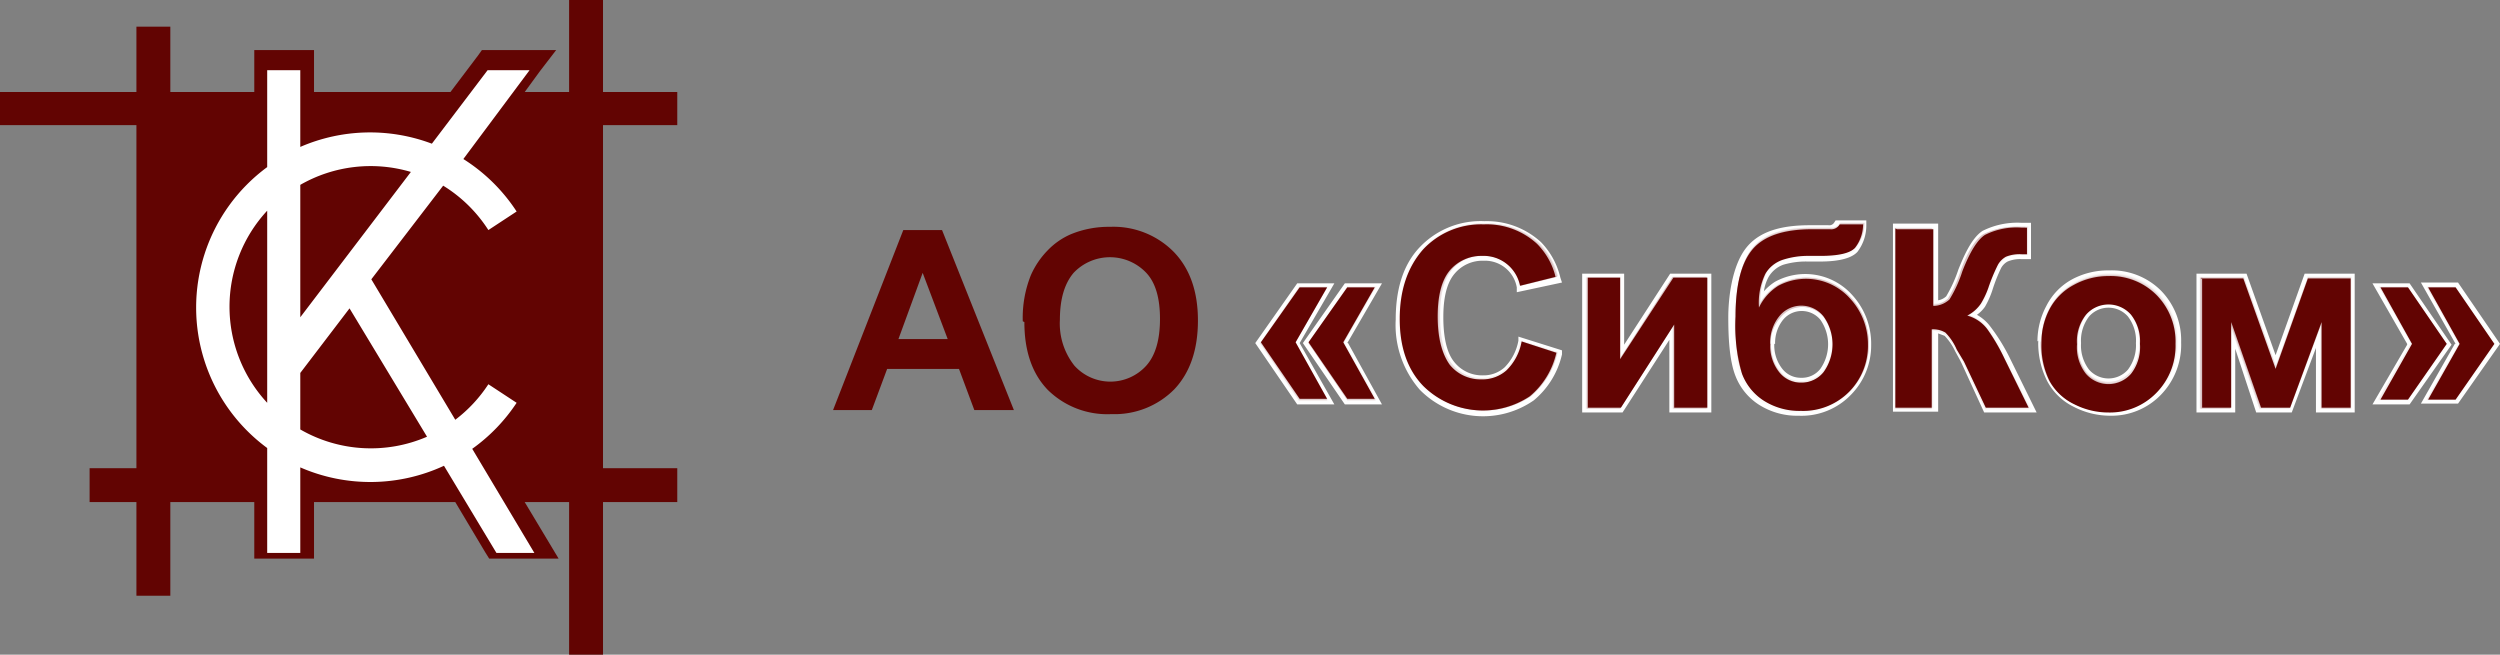
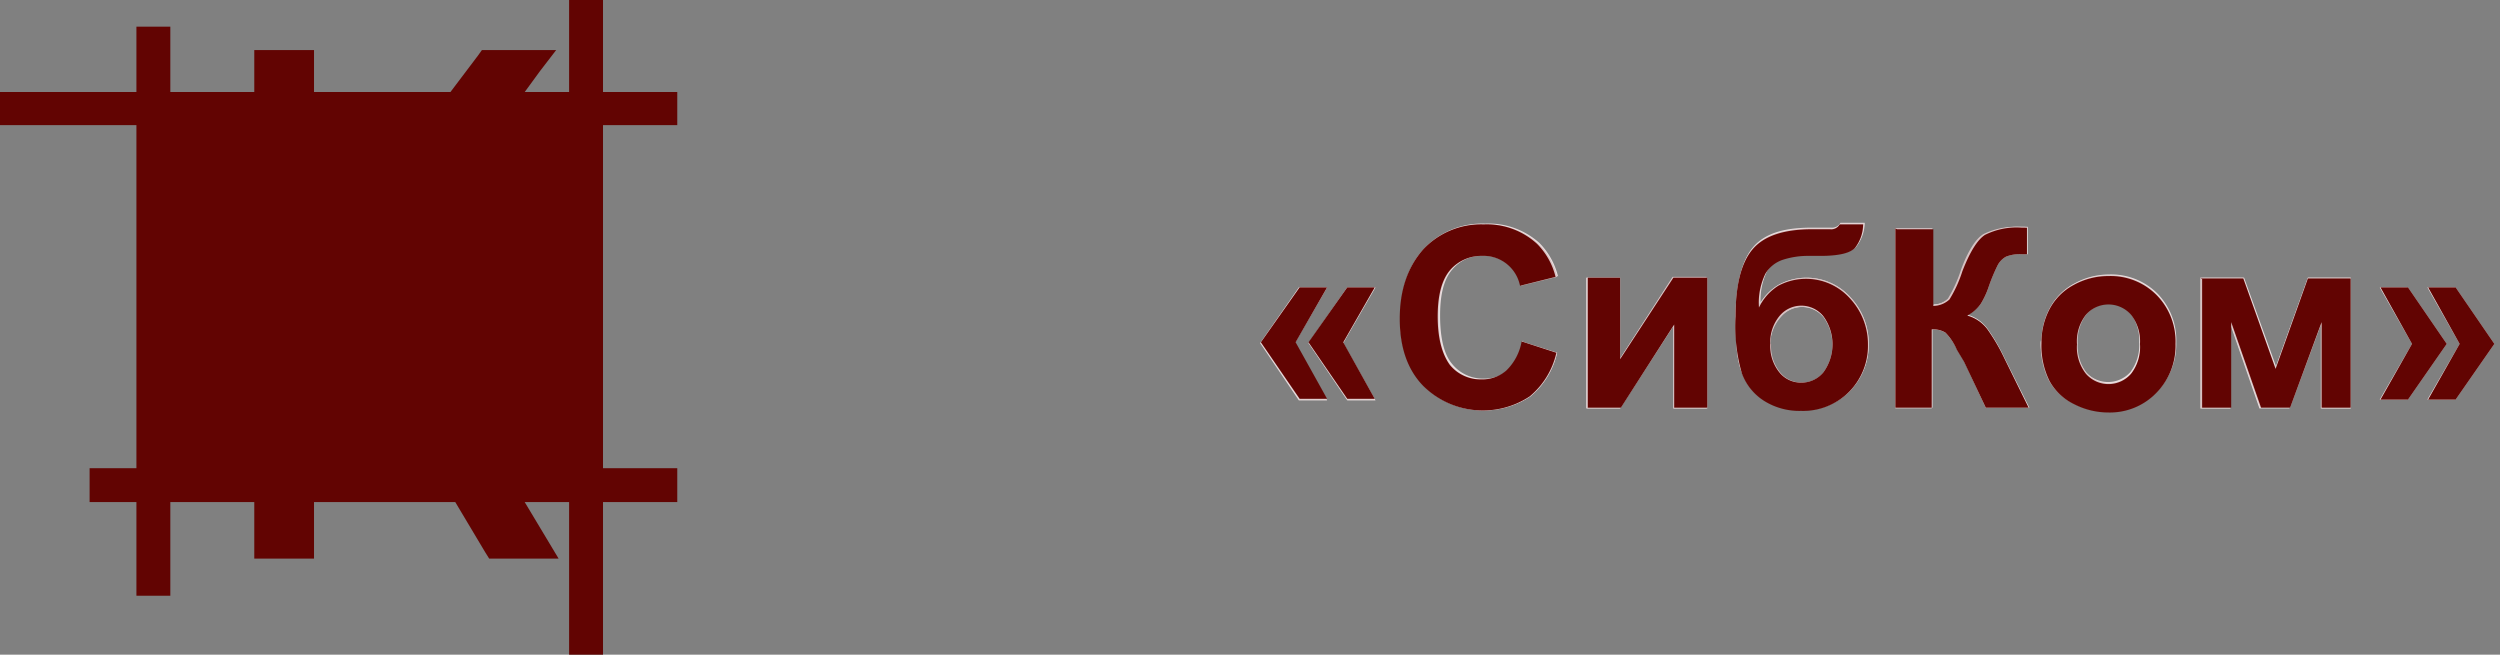
<svg xmlns="http://www.w3.org/2000/svg" id="_1" data-name="1" viewBox="0 0 309.7 81.1">
  <rect x="0" y="0" width="309.7" height="81.1" fill="#808080" stroke="none" />
  <defs>
    <style>.cls-1{fill:#620402;}.cls-1,.cls-2,.cls-3,.cls-4,.cls-5,.cls-6{fill-rule:evenodd;}.cls-2{fill:#fff;}.cls-3{fill:#fbfaf9;}.cls-4{fill:#f4eeed;}.cls-5{fill:#eadedf;}.cls-6{fill:#d8c2c3;}</style>
  </defs>
  <title>лого</title>
  <polygon class="cls-1" points="0 11.4 16.9 11.4 16.9 3.3 21.1 3.3 21.1 11.4 31.5 11.4 31.5 7.8 31.5 6.2 33.1 6.2 37.3 6.2 38.9 6.2 38.9 7.8 38.9 11.4 55.8 11.4 59.2 6.9 59.7 6.2 60.5 6.2 65.7 6.2 68.9 6.2 66.9 8.8 65 11.4 70.5 11.4 70.5 0 74.7 0 74.7 11.4 83.9 11.4 83.9 15.5 74.7 15.5 74.7 58 83.9 58 83.9 62.2 74.7 62.2 74.7 81.1 70.5 81.1 70.5 62.2 65 62.2 67.7 66.7 69.2 69.2 66.3 69.2 61.5 69.2 60.6 69.2 60.1 68.4 56.4 62.2 38.9 62.2 38.9 67.6 38.9 69.2 37.3 69.2 33.1 69.2 31.5 69.2 31.5 67.6 31.5 62.2 21.1 62.2 21.1 73.8 16.9 73.8 16.9 62.2 11.1 62.2 11.1 58 16.9 58 16.9 15.5 0 15.5 0 11.4" />
-   <path class="cls-2" d="M60.2,91.3v-13a21.6,21.6,0,0,1,0-34.8V31.5h4.1V41a21.7,21.7,0,0,1,16.3-.4l6.9-9.1h5.2L84.5,42.5A21.7,21.7,0,0,1,91.1,49l-3.5,2.3A17.6,17.6,0,0,0,82,45.8L73.1,57.4,83.5,74.8a17.6,17.6,0,0,0,4.1-4.4l3.5,2.3a21.7,21.7,0,0,1-5.5,5.7l7.7,12.9H88.6L82.1,80.5a21.7,21.7,0,0,1-17.8.2V91.3H60.2Zm0-18.5V48.9a17.5,17.5,0,0,0,0,23.8h0Zm4.1-27.1V62.1l13.7-18a17.5,17.5,0,0,0-13.7,1.6h0ZM80,76.9L70.4,61l-6.1,8V76A17.5,17.5,0,0,0,80,76.9Z" transform="translate(-27.1 -22.8)" />
-   <path class="cls-2" d="M325.3,65.4L321,57.9h4.6l5.2,7.6-5.2,7.4H321l4.3-7.4h0Zm5.9,0L327,72.8h4.6l5.2-7.4-5.2-7.6H327l4.3,7.6h0ZM309,66.8l3.6-10.1h6.2V73.9h-4.8v-8l-3,8h-4.4L304,66v7.9h-4.8V56.7h6.2L309,66.8h0Zm-29.5-1.7a9.3,9.3,0,0,1,1.1-4.4,7.7,7.7,0,0,1,3.2-3.3,9.4,9.4,0,0,1,4.6-1.1,8.6,8.6,0,0,1,6.4,2.5,8.8,8.8,0,0,1,2.5,6.4,8.9,8.9,0,0,1-2.5,6.5,8.5,8.5,0,0,1-6.3,2.6,9.9,9.9,0,0,1-4.5-1.1,7.4,7.4,0,0,1-3.3-3.2,10.4,10.4,0,0,1-1.1-5h0Zm-12.3-5.1a1.9,1.9,0,0,0,1-.5,16.7,16.7,0,0,0,1.5-3.3c0.6-1.5,1.6-3.9,3-4.8a9.6,9.6,0,0,1,4.8-1h1.2v4.5h-1.2a3.9,3.9,0,0,0-1.7.3,2,2,0,0,0-.8.8,19.8,19.8,0,0,0-1.1,2.8,10.8,10.8,0,0,1-.9,2,4.1,4.1,0,0,1-1,1,5.3,5.3,0,0,1,1.7,1.5A23.7,23.7,0,0,1,276,67l3.4,6.9h-6.5l-2.8-6.1-0.2-.4-0.6-1.1a7.1,7.1,0,0,0-1.3-1.9l-0.8-.3v9.7h-5.6V50.5h5.6v9.4h0Zm-21.6-1.1a6.5,6.5,0,0,1,1.4-1.2,7.8,7.8,0,0,1,9.6,1.7,8.9,8.9,0,0,1,2.3,6.1,8.7,8.7,0,0,1-2.5,6.2,8.5,8.5,0,0,1-6.5,2.6,8.8,8.8,0,0,1-4.8-1.3,7.4,7.4,0,0,1-3-3.6c-0.8-2-.9-5.1-0.9-7.3s0.4-6.4,2.3-8.7,5.1-2.7,7.9-2.7h2.2a0.7,0.7,0,0,0,.7-0.3l0.2-.3h3.8v0.6a5.4,5.4,0,0,1-1.1,3.3c-1,1.1-3.4,1.2-4.7,1.2h-1.4a9.8,9.8,0,0,0-3.1.4,3.5,3.5,0,0,0-1.8,1.5,5.1,5.1,0,0,0-.6,1.9h0Zm-17.3,6.6,5.7-8.8h5.1V73.9h-5.2v-9l-5.8,9h-5V56.7h5.2v8.8h0Zm-13.1-1,5.4,1.7v0.5a10.4,10.4,0,0,1-3.5,5.7A11,11,0,0,1,203,71.1a12.2,12.2,0,0,1-3-8.7c0-3.3.7-6.6,3-9a10.4,10.4,0,0,1,8-3.2,9.9,9.9,0,0,1,7,2.6,9.4,9.4,0,0,1,2.4,4.4l0.2,0.6L215,59V58.4a4,4,0,0,0-4.1-3.3,4.5,4.5,0,0,0-3.6,1.6c-1.2,1.4-1.4,3.7-1.4,5.4s0.2,4.2,1.4,5.6a4.4,4.4,0,0,0,3.5,1.6,3.9,3.9,0,0,0,2.7-1,6.3,6.3,0,0,0,1.7-3.3V64.4h0Zm-21.1.8,4.2,7.6h-4.6l-5.2-7.6,5.2-7.4h4.6l-4.3,7.4h0Zm-6,0,4.3-7.4h-4.6l-5.2,7.4,5.2,7.6h4.6l-4.3-7.6h0Zm96.8,0a4.9,4.9,0,0,0,1,3.3,3.2,3.2,0,0,0,4.8,0,5,5,0,0,0,1-3.3,4.9,4.9,0,0,0-1-3.3,3.2,3.2,0,0,0-4.8,0,4.9,4.9,0,0,0-1,3.3h0Zm-38,.1a4.7,4.7,0,0,0,1,3.1,2.9,2.9,0,0,0,2.3,1.1,2.9,2.9,0,0,0,2.4-1.1,5.3,5.3,0,0,0,0-6.1,3,3,0,0,0-4.6,0A4.6,4.6,0,0,0,247,65.4Z" transform="translate(-27.1 -22.8)" />
-   <path class="cls-3" d="M325.8,65.4l-4-7.1h3.7l4.9,7.1-4.9,7h-3.7l4-7h0Zm5.9,0-4,7h3.7l4.9-7-4.9-7.1h-3.7l4,7.1h0ZM309,68l3.9-11h5.5V73.5h-3.9v-10l-3.7,10H307l-3.5-9.9v9.9h-3.9V57.1h5.5L309,68h0Zm-29.1-3a8.9,8.9,0,0,1,1.1-4.2,7.3,7.3,0,0,1,3-3.1,9,9,0,0,1,4.4-1.1,8.2,8.2,0,0,1,6.1,2.4,8.3,8.3,0,0,1,2.4,6.1,8.5,8.5,0,0,1-2.4,6.2,8.1,8.1,0,0,1-6,2.4,9.5,9.5,0,0,1-4.3-1,7,7,0,0,1-3.1-3,10,10,0,0,1-1.1-4.8h0Zm-13.1-4.6a2.9,2.9,0,0,0,1.8-.7,16.5,16.5,0,0,0,1.6-3.4c0.5-1.4,1.5-3.7,2.9-4.6a9.3,9.3,0,0,1,4.6-.9h0.8v3.6h-0.8a4.2,4.2,0,0,0-1.9.3,2.4,2.4,0,0,0-1,1,20.2,20.2,0,0,0-1.2,2.8,10.4,10.4,0,0,1-.9,2,4.4,4.4,0,0,1-1.5,1.3,4.8,4.8,0,0,1,2.3,1.7,23.3,23.3,0,0,1,2.2,3.7l3.1,6.3h-5.6l-2.7-5.8-0.3-.5-0.6-1.1a7.2,7.2,0,0,0-1.4-2,2.7,2.7,0,0,0-1.5-.4v9.7h-4.8V51h4.8v9.5h0Zm-21.7-.1a6.5,6.5,0,0,1,2.2-2.2,7.4,7.4,0,0,1,9.1,1.6,8.5,8.5,0,0,1,2.2,5.8,8.3,8.3,0,0,1-2.4,5.9,8.1,8.1,0,0,1-6.1,2.5,8.4,8.4,0,0,1-4.6-1.2,7,7,0,0,1-2.8-3.4c-0.8-2-.8-5-0.8-7.1s0.3-6.2,2.2-8.4,4.9-2.6,7.5-2.6h2.2a1.1,1.1,0,0,0,1.1-.5H258a5,5,0,0,1-1,3c-0.9,1-3.2,1-4.4,1h-1.4a10.2,10.2,0,0,0-3.3.4,3.9,3.9,0,0,0-2,1.7,7.7,7.7,0,0,0-.8,3.5h0Zm-17.2,6.6,6.3-9.8h4.4V73.5h-4.4v-10l-6.4,10h-4.3V57.1h4.4v9.8h0ZM215.5,65l4.6,1.5h0a10,10,0,0,1-3.4,5.5,10.6,10.6,0,0,1-13.4-1.3,11.8,11.8,0,0,1-2.9-8.4c0-3.2.7-6.3,2.9-8.7a10,10,0,0,1,7.6-3.1,9.4,9.4,0,0,1,6.7,2.5,9,9,0,0,1,2.3,4.2h0l-4.7,1.1h0a4.5,4.5,0,0,0-4.6-3.6,4.9,4.9,0,0,0-3.9,1.7c-1.3,1.5-1.5,3.8-1.5,5.7s0.2,4.4,1.5,5.9a4.8,4.8,0,0,0,3.8,1.7,4.4,4.4,0,0,0,3-1.1,6.6,6.6,0,0,0,1.8-3.5h0Zm-21.9.3,4,7.1H194l-4.9-7.2,4.9-7h3.7l-4,7h0Zm-6,0,4-7H188l-4.9,7,4.9,7.2h3.7l-4-7.1h0Zm96.9,0a5.3,5.3,0,0,0,1.1,3.6,3.6,3.6,0,0,0,5.4,0,5.4,5.4,0,0,0,1.1-3.6,5.3,5.3,0,0,0-1.1-3.5,3.6,3.6,0,0,0-5.4,0,5.3,5.3,0,0,0-1.1,3.6h0Zm-38,.1a5.1,5.1,0,0,0,1.1,3.4,3.3,3.3,0,0,0,2.6,1.2,3.4,3.4,0,0,0,2.7-1.3,5.7,5.7,0,0,0,0-6.7,3.4,3.4,0,0,0-5.3,0A5,5,0,0,0,246.5,65.4Z" transform="translate(-27.1 -22.8)" />
-   <path class="cls-4" d="M325.8,65.4l-4-7.1h3.5l4.8,7.1-4.9,6.9h-3.5l4-6.9h0Zm5.9,0-4,6.9h3.5l4.8-6.9-4.8-7.1h-3.5l4,7.1h0ZM309,68.2l4-11.1h5.4V73.4h-3.8V63.2l-3.8,10.2h-3.8l-3.6-10.2V73.4h-3.8V57.1h5.4L309,68.2h0Zm-29-3.2a8.8,8.8,0,0,1,1.1-4.1,7.3,7.3,0,0,1,3-3.1,8.9,8.9,0,0,1,4.3-1.1,8.1,8.1,0,0,1,6,2.4,8.3,8.3,0,0,1,2.4,6.1,8.4,8.4,0,0,1-2.4,6.1,8,8,0,0,1-6,2.4,9.4,9.4,0,0,1-4.3-1,6.9,6.9,0,0,1-3.1-3,9.9,9.9,0,0,1-1.1-4.7h0Zm-13.2-4.6a3,3,0,0,0,1.9-.7,16.5,16.5,0,0,0,1.6-3.4c0.5-1.4,1.5-3.7,2.8-4.5a9.2,9.2,0,0,1,4.5-.9h0.7v3.5h-0.7a4.3,4.3,0,0,0-2,.3,2.5,2.5,0,0,0-1,1,20.2,20.2,0,0,0-1.2,2.9,10.3,10.3,0,0,1-.9,1.9,4.5,4.5,0,0,1-1.6,1.4,4.7,4.7,0,0,1,2.3,1.7,23.2,23.2,0,0,1,2.2,3.7l3.1,6.2h-5.5l-2.7-5.8-0.3-.5-0.6-1a7.2,7.2,0,0,0-1.4-2,2.8,2.8,0,0,0-1.6-.4v9.7h-4.6V51h4.6v9.5h0Zm-21.7,0a6.5,6.5,0,0,1,2.3-2.4,7.4,7.4,0,0,1,9,1.6,8.4,8.4,0,0,1,2.2,5.8,8.2,8.2,0,0,1-2.3,5.9,8.1,8.1,0,0,1-6.1,2.4,8.4,8.4,0,0,1-4.5-1.2,6.9,6.9,0,0,1-2.8-3.4c-0.8-2-.8-5-0.8-7.1s0.3-6.2,2.1-8.4,4.9-2.6,7.5-2.6h2.2a1.1,1.1,0,0,0,1.1-.6h3a5,5,0,0,1-1,3c-0.8,1-3.2,1-4.4,1h-1.4a10.2,10.2,0,0,0-3.3.4,3.9,3.9,0,0,0-2,1.7,8.1,8.1,0,0,0-.8,3.8h0Zm-17.2,6.6,6.4-9.9h4.3V73.4h-4.3V63.3l-6.5,10.1h-4.2V57.1h4.3v9.9h0Zm-12.3-2,4.5,1.4h0a9.9,9.9,0,0,1-3.4,5.5,10.6,10.6,0,0,1-13.3-1.3,11.8,11.8,0,0,1-2.9-8.3c0-3.1.7-6.3,2.9-8.7a9.9,9.9,0,0,1,7.6-3.1,9.4,9.4,0,0,1,6.7,2.4,9,9,0,0,1,2.3,4.1h0l-4.6,1.1h0a4.5,4.5,0,0,0-4.6-3.7,5,5,0,0,0-4,1.7c-1.3,1.5-1.5,3.8-1.5,5.7s0.2,4.4,1.5,6a4.8,4.8,0,0,0,3.9,1.8,4.4,4.4,0,0,0,3-1.1,6.7,6.7,0,0,0,1.8-3.5h0Zm-22,.2,4,7.1H194l-4.8-7.1,4.8-6.9h3.5l-4,6.9h0Zm-6,0,4-6.9h-3.5l-4.8,6.9,4.8,7.1h3.5l-4-7.1h0Zm96.9,0a5.3,5.3,0,0,0,1.1,3.6,3.6,3.6,0,0,0,5.5,0,5.4,5.4,0,0,0,1.1-3.7,5.3,5.3,0,0,0-1.1-3.6,3.6,3.6,0,0,0-5.5,0,5.4,5.4,0,0,0-1.1,3.6h0Zm-38,.1a5.1,5.1,0,0,0,1.1,3.4,3.3,3.3,0,0,0,2.6,1.3,3.4,3.4,0,0,0,2.8-1.3,5.8,5.8,0,0,0,0-6.8,3.4,3.4,0,0,0-5.3,0A5,5,0,0,0,246.5,65.4Z" transform="translate(-27.1 -22.8)" />
  <path class="cls-5" d="M325.9,65.4l-4-7h3.4l4.8,7-4.8,6.9h-3.4l4-6.9h0Zm5.9,0-4,6.9h3.4l4.8-6.9-4.8-7h-3.4l4,7h0ZM309,68.3l4-11.1h5.3V73.4h-3.7V63l-3.9,10.4h-3.7L303.4,63V73.4h-3.7V57.2h5.4l4,11.1h0Zm-29-3.3a8.8,8.8,0,0,1,1.1-4.1,7.2,7.2,0,0,1,3-3,8.9,8.9,0,0,1,4.3-1.1,8.1,8.1,0,0,1,6,2.4,8.3,8.3,0,0,1,2.3,6,8.4,8.4,0,0,1-2.4,6.1,8,8,0,0,1-6,2.4,9.4,9.4,0,0,1-4.2-1,6.9,6.9,0,0,1-3.1-3,9.9,9.9,0,0,1-1.1-4.7h0Zm-13.3-4.5a3.1,3.1,0,0,0,2-.8,16.4,16.4,0,0,0,1.6-3.4c0.5-1.4,1.5-3.7,2.8-4.5a9.2,9.2,0,0,1,4.5-.9h0.7v3.4h-0.7a4.3,4.3,0,0,0-2,.3,2.5,2.5,0,0,0-1,1,20.2,20.2,0,0,0-1.2,2.9,10.3,10.3,0,0,1-.9,1.9,4.6,4.6,0,0,1-1.6,1.4,4.7,4.7,0,0,1,2.4,1.7,23.2,23.2,0,0,1,2.1,3.6l3.1,6.2h-5.4l-2.7-5.8-0.3-.5-0.6-1a7.2,7.2,0,0,0-1.4-2,2.9,2.9,0,0,0-1.6-.4v9.7h-4.6V51.1h4.6v9.5h0Zm-21.7.1a6.5,6.5,0,0,1,2.4-2.5,7.3,7.3,0,0,1,9,1.6,8.4,8.4,0,0,1,2.2,5.7,8.2,8.2,0,0,1-2.3,5.8,8,8,0,0,1-6.1,2.4,8.3,8.3,0,0,1-4.5-1.2,6.9,6.9,0,0,1-2.8-3.4c-0.8-1.9-.8-5-0.8-7.1s0.3-6.2,2.1-8.4,4.9-2.5,7.5-2.5h2.2a1.2,1.2,0,0,0,1.2-.6h3a4.9,4.9,0,0,1-1,2.9c-0.8.9-3.2,1-4.3,1h-1.4a10.3,10.3,0,0,0-3.3.4,4,4,0,0,0-2.1,1.7,8.3,8.3,0,0,0-.8,4h0Zm-17.2,6.6,6.5-10h4.3V73.4h-4.2V63.2l-6.6,10.2h-4.2V57.2h4.2v10h0Zm-12.2-2.1,4.4,1.4h0a9.9,9.9,0,0,1-3.3,5.4,10.5,10.5,0,0,1-13.2-1.3,11.7,11.7,0,0,1-2.9-8.3c0-3.1.7-6.3,2.9-8.7a9.9,9.9,0,0,1,7.6-3.1,9.4,9.4,0,0,1,6.7,2.4,8.9,8.9,0,0,1,2.3,4.1h0l-4.5,1.1h0a4.5,4.5,0,0,0-4.6-3.7,5,5,0,0,0-4,1.8c-1.3,1.5-1.5,3.9-1.5,5.7s0.2,4.5,1.5,6a4.9,4.9,0,0,0,3.9,1.8,4.5,4.5,0,0,0,3.1-1.1,6.7,6.7,0,0,0,1.8-3.6h0Zm-22.1.2,4,7.1H194l-4.8-7.1,4.8-6.9h3.5l-4,6.9h0Zm-6,0,4-6.9h-3.5l-4.8,6.9,4.8,7.1h3.5l-4-7.1h0Zm96.9,0a5.4,5.4,0,0,0,1.1,3.6,3.7,3.7,0,0,0,5.5,0,5.5,5.5,0,0,0,1.1-3.7,5.4,5.4,0,0,0-1.1-3.6,3.7,3.7,0,0,0-5.5,0,5.4,5.4,0,0,0-1.1,3.6h0Zm-38,.1a5.2,5.2,0,0,0,1.1,3.5,3.4,3.4,0,0,0,2.7,1.3,3.4,3.4,0,0,0,2.8-1.3,5.8,5.8,0,0,0,0-6.8,3.5,3.5,0,0,0-5.4,0A5.1,5.1,0,0,0,246.4,65.4Z" transform="translate(-27.1 -22.8)" />
  <path class="cls-6" d="M322,72.3l4-6.9-4-7h3.4l4.8,7-4.8,6.9H322Zm5.9,0h3.4l4.8-6.9-4.8-7h-3.4l4,7-4,6.9h0ZM309,68.4l4-11.2h5.3V73.4h-3.6V62.8l-3.9,10.5h-3.7l-3.7-10.5V73.4h-3.7V57.2H305l4,11.2h0Zm-29-3.3a8.8,8.8,0,0,1,1-4.1,7.2,7.2,0,0,1,3-3,8.9,8.9,0,0,1,4.3-1.1,8.1,8.1,0,0,1,6,2.4,8.2,8.2,0,0,1,2.3,6,8.3,8.3,0,0,1-2.4,6.1,8,8,0,0,1-6,2.4,9.4,9.4,0,0,1-4.2-1,6.9,6.9,0,0,1-3.1-2.9,9.9,9.9,0,0,1-1-4.7h0Zm-9.1-3.2a4.7,4.7,0,0,1,2.4,1.7,23.2,23.2,0,0,1,2.1,3.6l3,6.1h-5.3l-2.7-5.8-0.3-.5-0.6-1a7.2,7.2,0,0,0-1.4-2,3,3,0,0,0-1.7-.4v9.8h-4.5V51.1h4.5v9.5a3.1,3.1,0,0,0,2-.8,16.5,16.5,0,0,0,1.6-3.5c0.5-1.4,1.5-3.7,2.8-4.5a9.2,9.2,0,0,1,4.5-.9h0.7v3.3h-0.6a4.3,4.3,0,0,0-2,.3,2.6,2.6,0,0,0-1,1,20.2,20.2,0,0,0-1.2,2.9,10.3,10.3,0,0,1-.9,1.9,4.6,4.6,0,0,1-1.7,1.4h0ZM245,60.7a6.5,6.5,0,0,1,2.4-2.6,7.3,7.3,0,0,1,9,1.6,8.3,8.3,0,0,1,2.2,5.7,8.2,8.2,0,0,1-2.3,5.8,8,8,0,0,1-6.1,2.4,8.3,8.3,0,0,1-4.5-1.2,6.9,6.9,0,0,1-2.8-3.4c-0.8-1.9-.8-5-0.8-7.1s0.3-6.2,2.1-8.3,4.9-2.5,7.5-2.5h2.2a1.2,1.2,0,0,0,1.2-.6h2.9a4.9,4.9,0,0,1-1,2.9c-0.8.9-3.2,1-4.3,1h-1.4a10.3,10.3,0,0,0-3.3.4,4,4,0,0,0-2.1,1.7,8.5,8.5,0,0,0-.8,4.1h0Zm-17.2,6.5,6.5-10.1h4.2V73.4h-4.1V63.1l-6.6,10.3h-4.1V57.2h4.1V67.3h0Zm-12.2-2.1,4.4,1.4a9.9,9.9,0,0,1-3.3,5.4,10.5,10.5,0,0,1-13.2-1.3,11.7,11.7,0,0,1-2.9-8.3c0-3.1.7-6.3,2.9-8.6a9.9,9.9,0,0,1,7.6-3.1,9.3,9.3,0,0,1,6.6,2.4,8.8,8.8,0,0,1,2.3,4.1l-4.5,1.1a4.6,4.6,0,0,0-4.7-3.7,5,5,0,0,0-4,1.8c-1.3,1.5-1.5,3.9-1.5,5.7s0.2,4.5,1.5,6a4.9,4.9,0,0,0,3.9,1.8,4.5,4.5,0,0,0,3.1-1.1,6.9,6.9,0,0,0,1.9-3.6h0Zm-18.2-6.7-3.9,6.9,3.9,7H194l-4.8-7,4.8-6.9h3.4Zm-5.9,0h-3.4l-4.8,6.9,4.8,7h3.4l-4-7,4-6.9h0Zm93,6.9a5.4,5.4,0,0,0,1.1,3.7,3.7,3.7,0,0,0,5.6,0,5.5,5.5,0,0,0,1.1-3.7,5.4,5.4,0,0,0-1.1-3.6,3.7,3.7,0,0,0-5.6,0,5.4,5.4,0,0,0-1.1,3.7h0Zm-38,.1a5.2,5.2,0,0,0,1.1,3.5,3.4,3.4,0,0,0,2.7,1.3,3.5,3.5,0,0,0,2.8-1.3,5.9,5.9,0,0,0,0-6.8,3.5,3.5,0,0,0-5.4,0A5.1,5.1,0,0,0,246.4,65.4Z" transform="translate(-27.1 -22.8)" />
  <path class="cls-1" d="M322,72.3l3.9-6.9-3.9-7h3.4l4.8,7-4.8,6.9H322Zm5.9,0h3.4l4.8-6.9-4.8-7h-3.4l3.9,7-3.9,6.9h0Zm-28.2-15H305l4,11.2,4-11.2h5.3V73.3h-3.6V62.7l-3.9,10.6h-3.6l-3.7-10.6V73.3h-3.6V57.2h0Zm-15.3,8.1a5.3,5.3,0,0,0,1.1,3.7,3.7,3.7,0,0,0,5.6,0,5.4,5.4,0,0,0,1.1-3.7,5.3,5.3,0,0,0-1.1-3.6,3.7,3.7,0,0,0-5.6,0,5.3,5.3,0,0,0-1.1,3.7h0Zm-4.4-.2a8.8,8.8,0,0,1,1-4.1,7.2,7.2,0,0,1,3-3,8.8,8.8,0,0,1,4.3-1.1,8,8,0,0,1,6,2.4,8.2,8.2,0,0,1,2.3,6,8.3,8.3,0,0,1-2.4,6.1,8,8,0,0,1-5.9,2.4,9.3,9.3,0,0,1-4.2-1,6.9,6.9,0,0,1-3.1-2.9,9.8,9.8,0,0,1-1-4.7h0Zm-17.9-14h4.5v9.5a3,3,0,0,0,2-.8,15.7,15.7,0,0,0,1.6-3.5q1.4-3.6,2.8-4.5a8.7,8.7,0,0,1,4.5-.9h0.7v3.3h-0.6a4.5,4.5,0,0,0-2,.3,2.6,2.6,0,0,0-1,1,22,22,0,0,0-1.2,2.9,10.5,10.5,0,0,1-.9,1.9,4.6,4.6,0,0,1-1.7,1.5,4.6,4.6,0,0,1,2.5,1.7,23.5,23.5,0,0,1,2.1,3.6l3,6.1h-5.3l-2.7-5.7-0.3-.5-0.6-1a6.7,6.7,0,0,0-1.4-2.1,2.9,2.9,0,0,0-1.7-.4v9.7h-4.5V51.1h0ZM246.4,65.4a5.2,5.2,0,0,0,1.1,3.5,3.4,3.4,0,0,0,2.7,1.3,3.5,3.5,0,0,0,2.8-1.3,5.9,5.9,0,0,0,0-6.9,3.5,3.5,0,0,0-5.5,0,5.1,5.1,0,0,0-1.1,3.5h0ZM255,50.6h2.9a4.8,4.8,0,0,1-1,2.9q-0.9,1-4.3,1h-1.4a10.1,10.1,0,0,0-3.3.5,4,4,0,0,0-2.1,1.7,8.2,8.2,0,0,0-.8,4.2,6.5,6.5,0,0,1,2.4-2.7,7.3,7.3,0,0,1,8.9,1.6,8.3,8.3,0,0,1,2.2,5.7,8.1,8.1,0,0,1-2.3,5.8,8,8,0,0,1-6,2.4,8.2,8.2,0,0,1-4.5-1.2,6.8,6.8,0,0,1-2.8-3.4,21.1,21.1,0,0,1-.8-7.1q0-5.8,2.1-8.3t7.4-2.5h2.2a1.2,1.2,0,0,0,1.2-.6h0Zm-31.3,6.6h4.1V67.3l6.6-10.1h4.2V73.3h-4.1V63l-6.6,10.3h-4.1V57.2h0Zm-8.1,7.9,4.3,1.4a9.8,9.8,0,0,1-3.3,5.4,10.5,10.5,0,0,1-13.2-1.3q-2.9-3-2.9-8.3t2.9-8.6a9.8,9.8,0,0,1,7.5-3.1,9.2,9.2,0,0,1,6.6,2.4,8.7,8.7,0,0,1,2.3,4.1l-4.4,1.1a4.6,4.6,0,0,0-4.7-3.7,5.1,5.1,0,0,0-4,1.8q-1.5,1.8-1.5,5.7t1.5,6a4.9,4.9,0,0,0,3.9,1.8,4.5,4.5,0,0,0,3.1-1.1,6.6,6.6,0,0,0,1.9-3.6h0Zm-18.2-6.7-3.9,6.8,3.9,7H194l-4.8-7,4.8-6.8h3.4Zm-5.9,0h-3.4l-4.8,6.8,4.8,7h3.4l-3.9-7Z" transform="translate(-27.1 -22.8)" />
-   <path class="cls-1" d="M152.7,73.6h-4.9l-1.9-5.1H137l-1.9,5.1h-4.8L139,51.3h4.8l8.9,22.3h0Zm-8.2-8.8-3.1-8.2-3,8.2h6.1Zm9.3-2.2a14.2,14.2,0,0,1,1-5.7,10.4,10.4,0,0,1,2.1-3.1,8.8,8.8,0,0,1,2.9-2,12.3,12.3,0,0,1,4.8-.9,10.5,10.5,0,0,1,7.9,3.1q3,3.1,3,8.5t-2.9,8.5a10.4,10.4,0,0,1-7.8,3.1,10.5,10.5,0,0,1-7.9-3q-2.9-3-2.9-8.4h0Zm4.6-.2a8.4,8.4,0,0,0,1.8,5.7,6,6,0,0,0,8.9,0q1.7-1.9,1.7-5.8t-1.7-5.7a6.2,6.2,0,0,0-9,0Q158.4,58.6,158.4,62.4Z" transform="translate(-27.1 -22.8)" />
</svg>